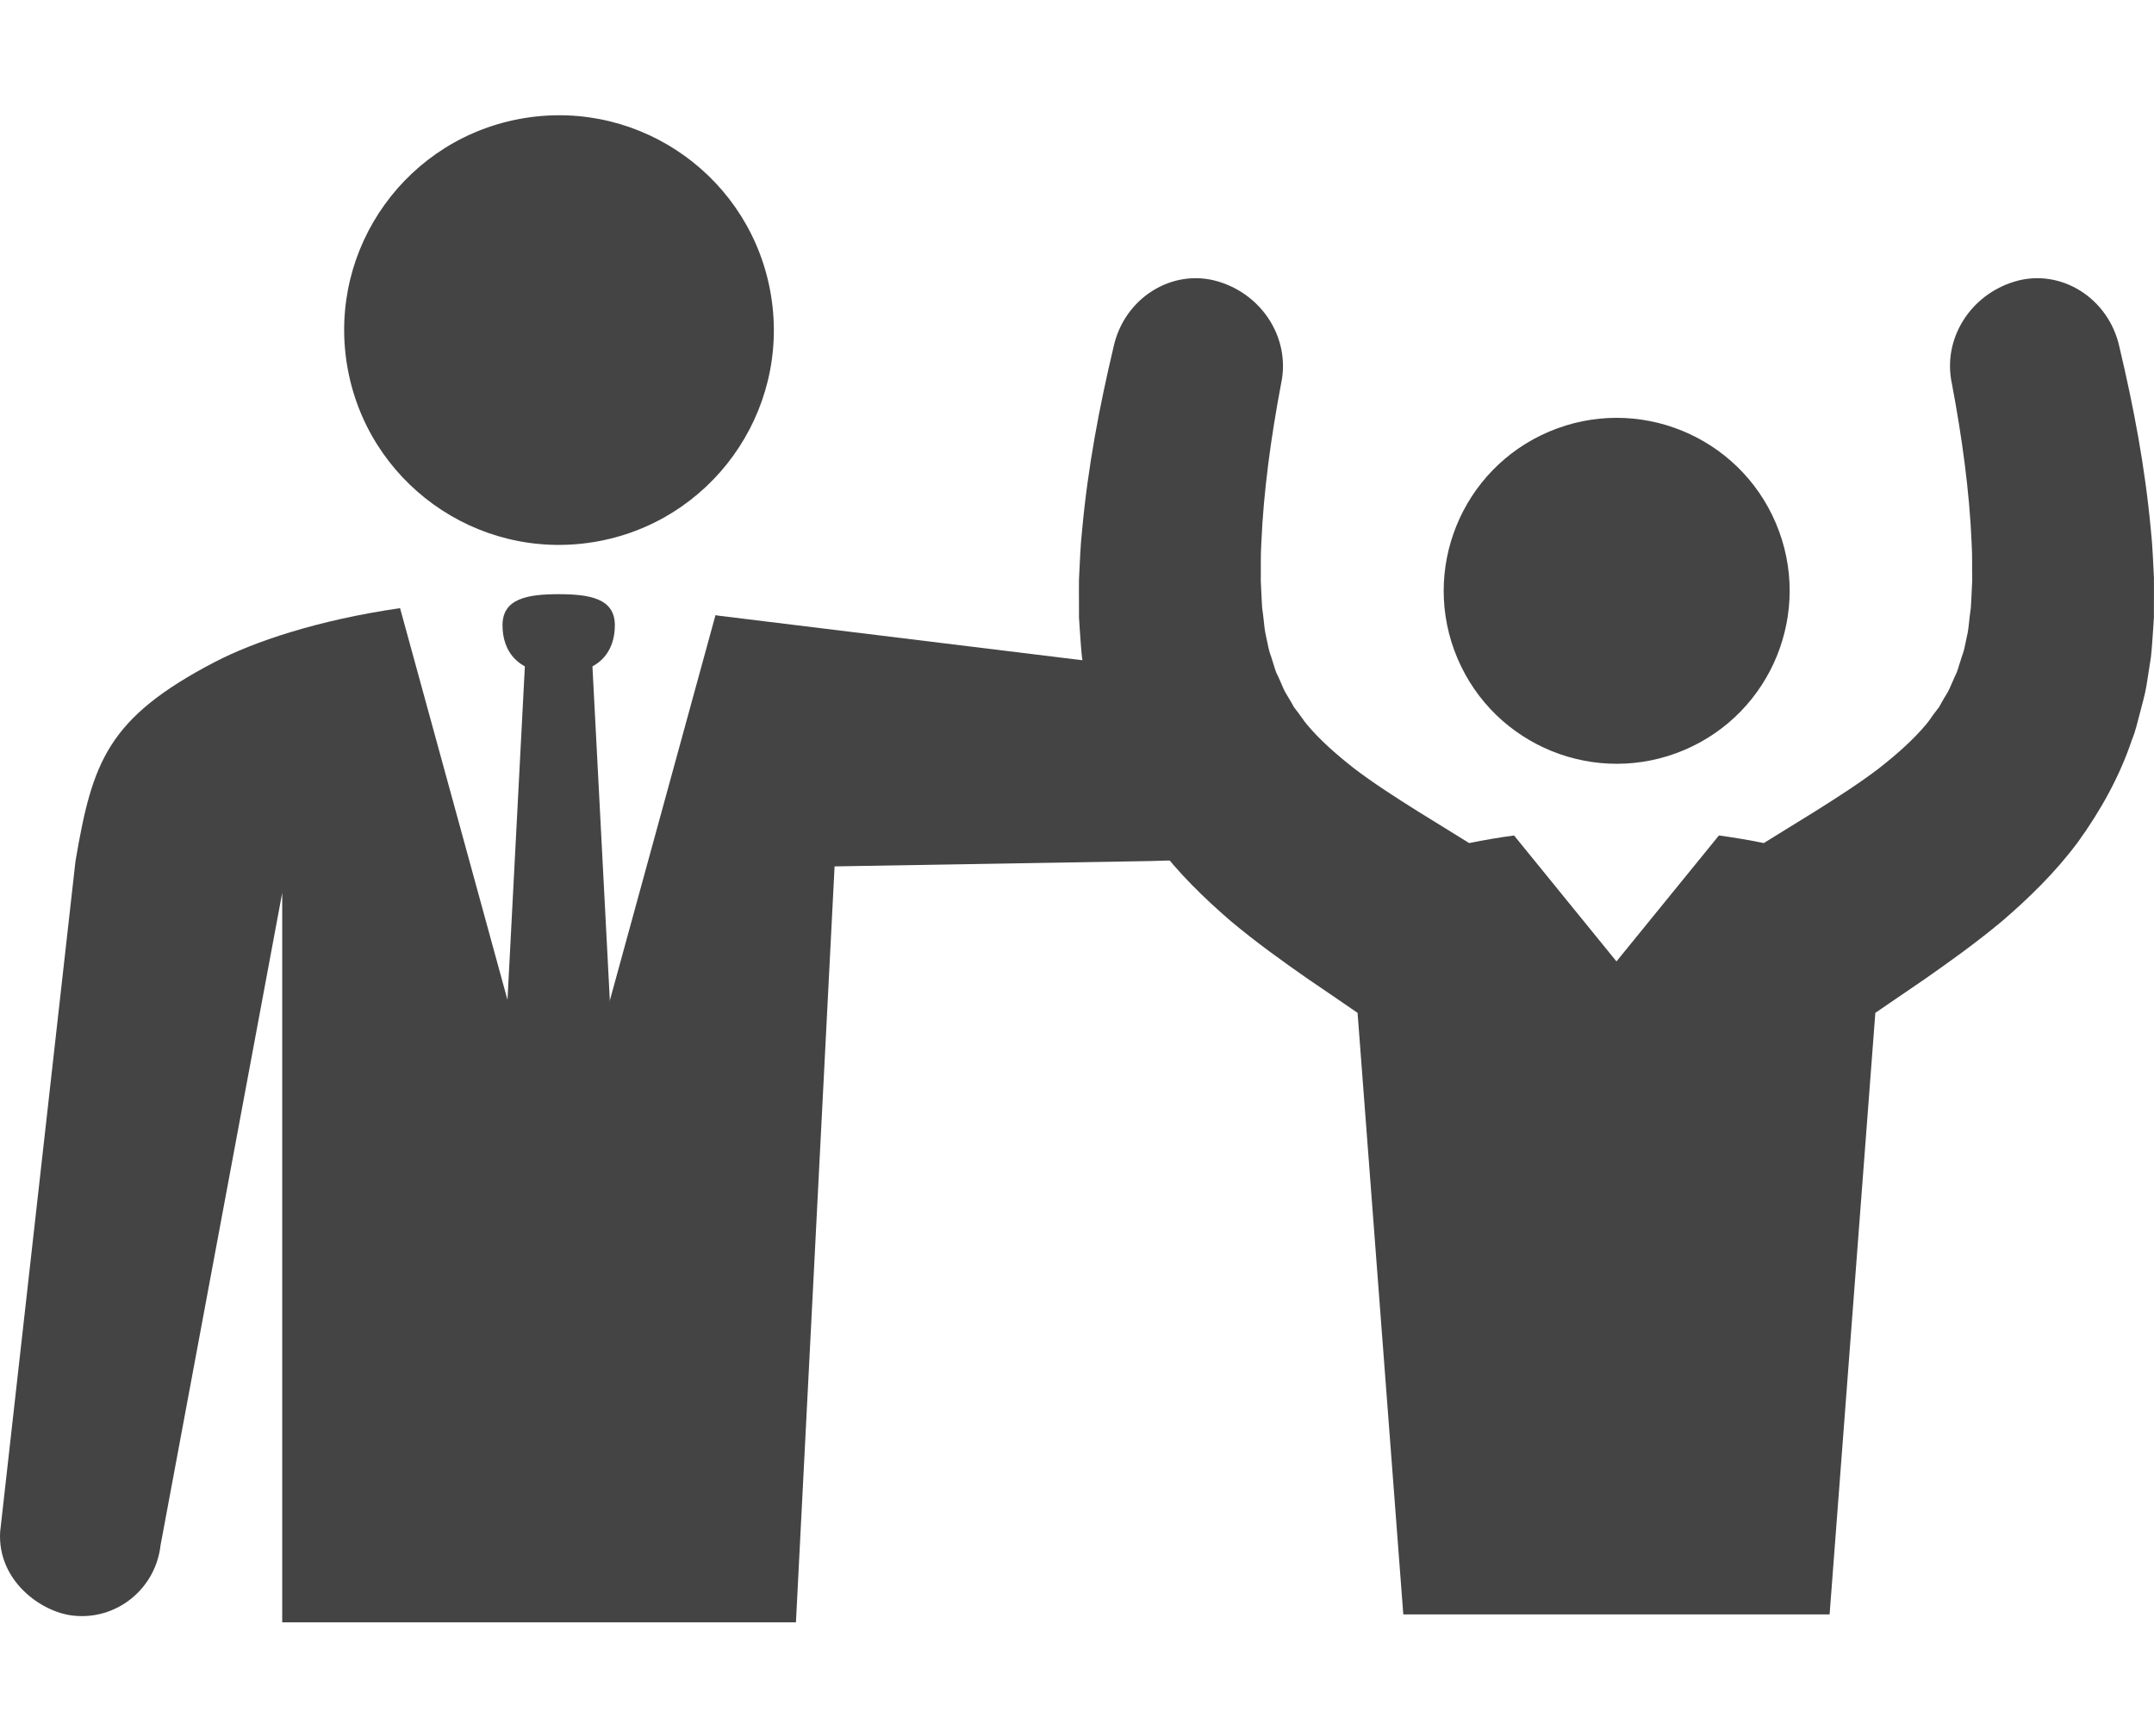
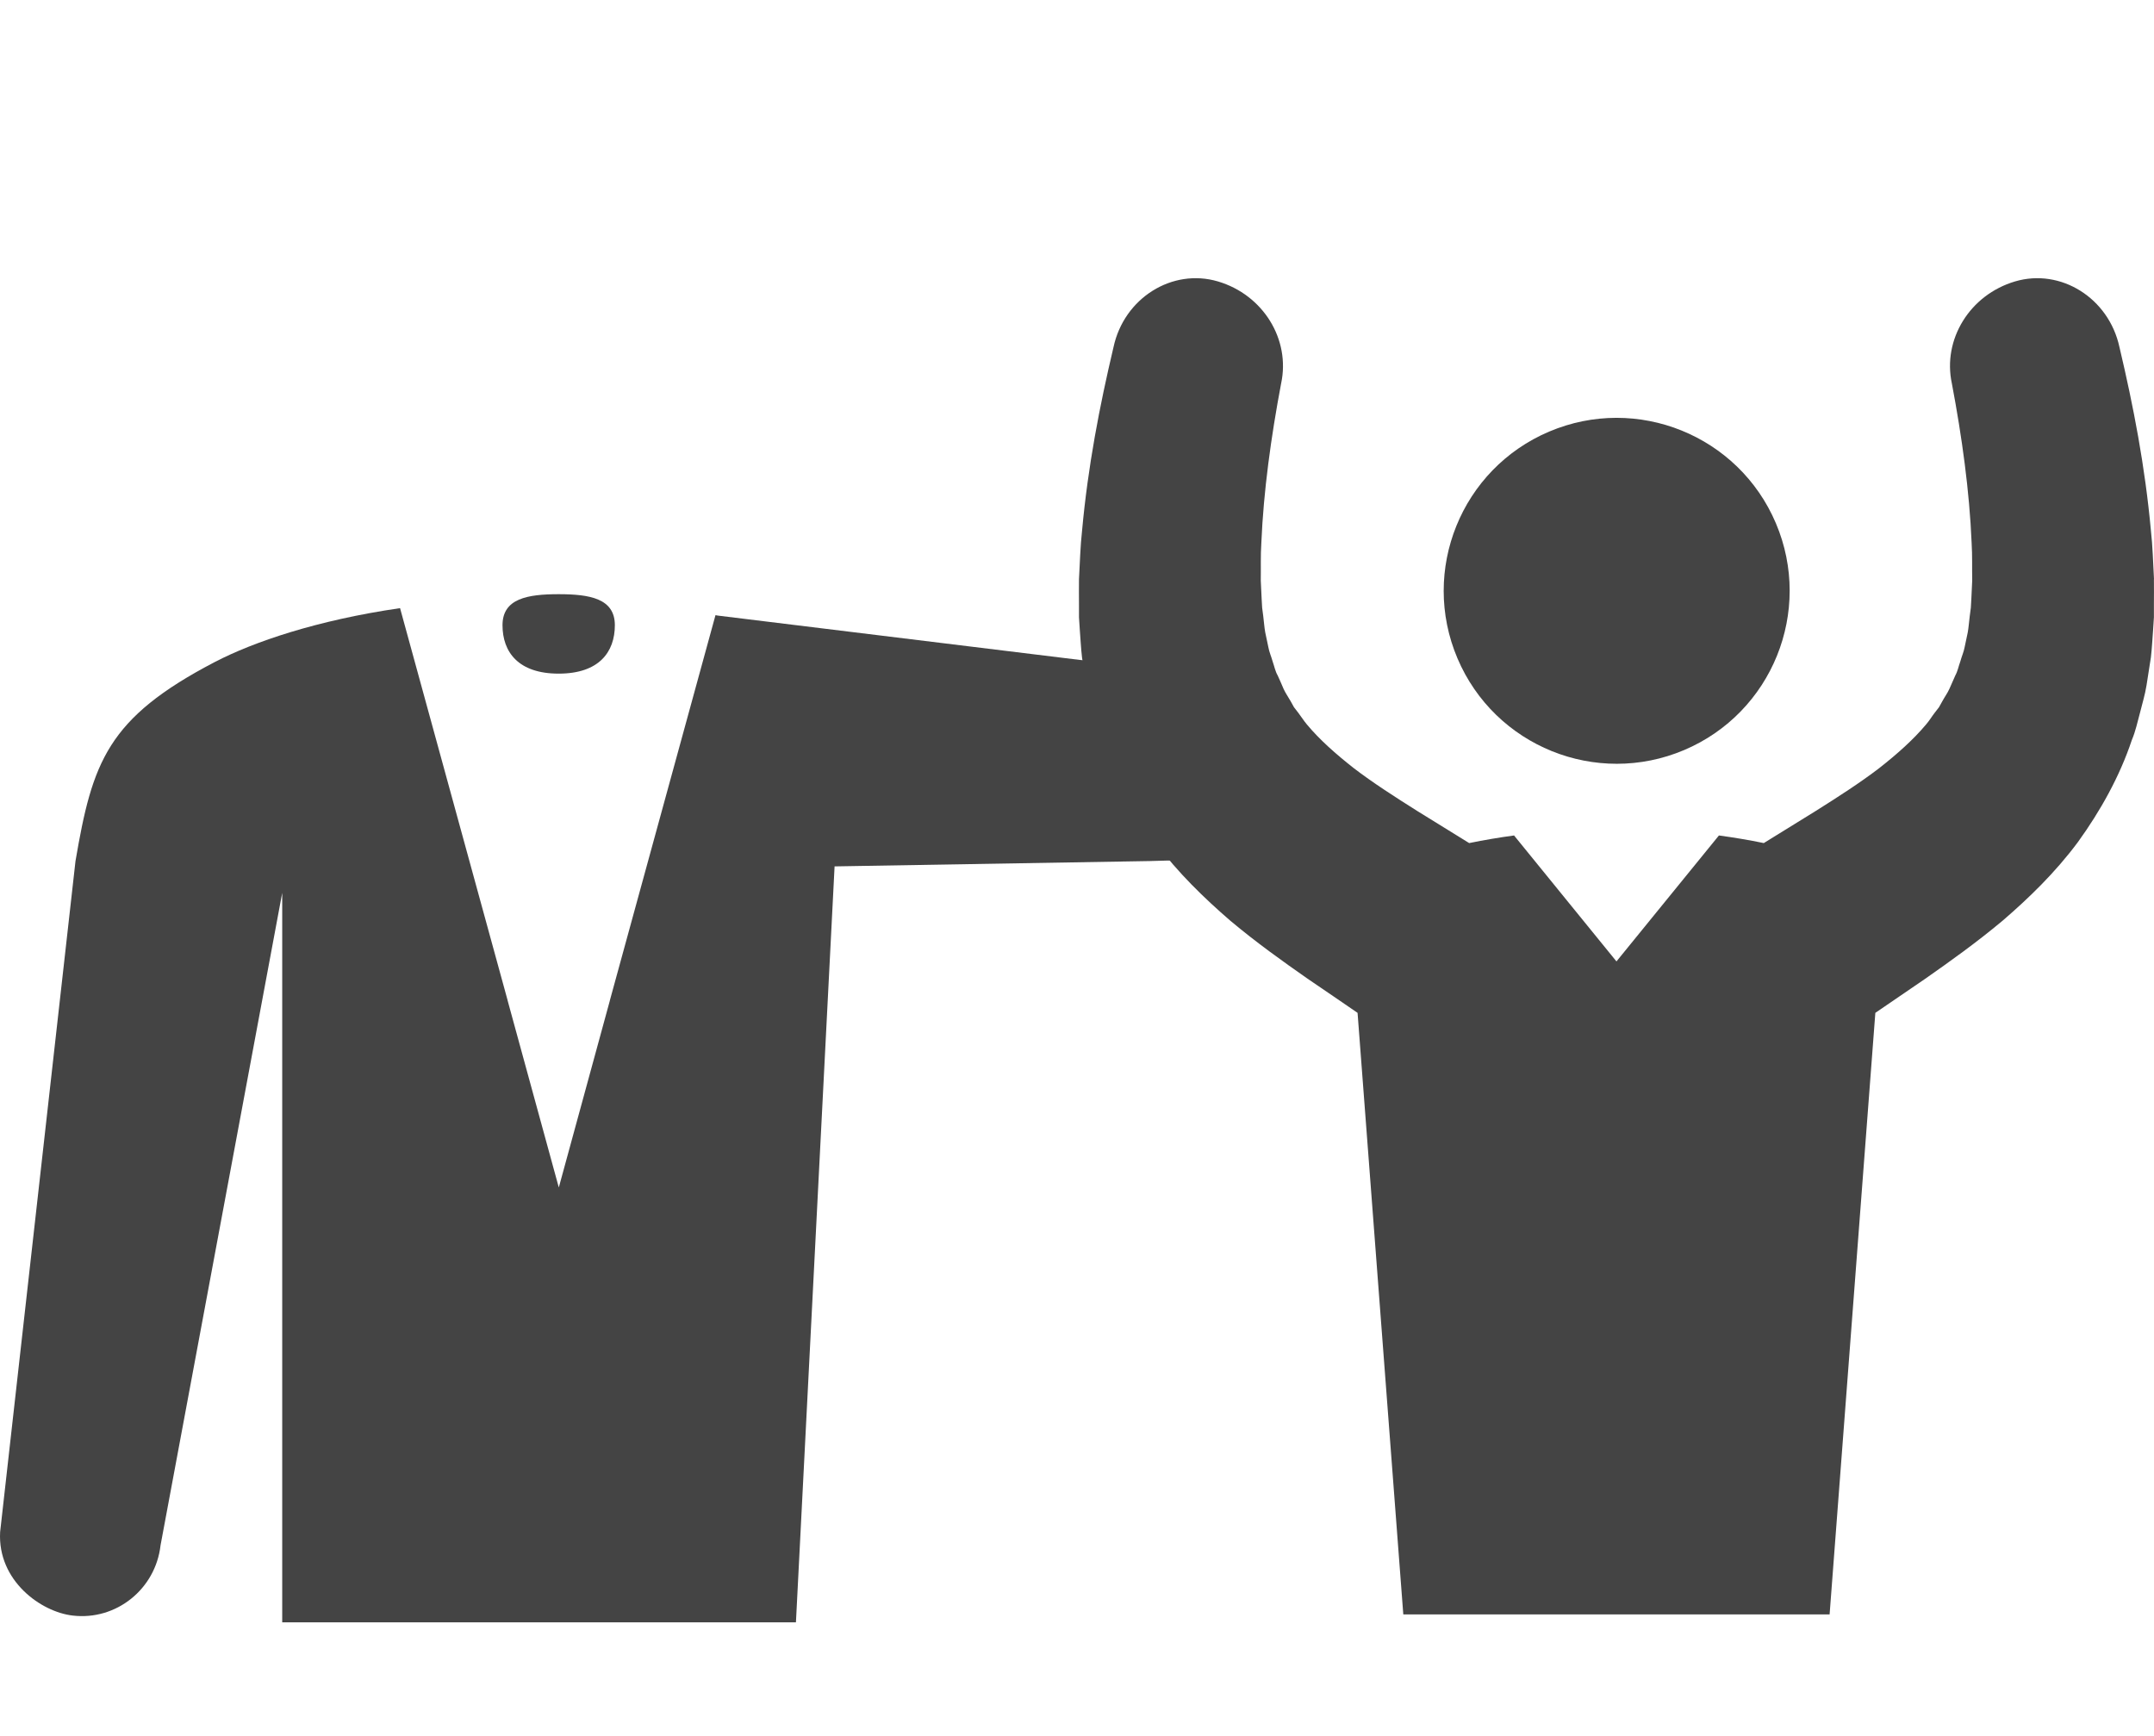
<svg xmlns="http://www.w3.org/2000/svg" width="103" height="83" viewBox="0 0 103 83" fill="none">
-   <path d="M28.376 25.924C33.976 25.015 37.779 19.739 36.87 14.139C35.961 8.539 30.684 4.737 25.085 5.646C19.485 6.555 15.682 11.831 16.591 17.431C17.5 23.031 22.777 26.834 28.376 25.924Z" fill="#444444" />
  <path d="M64.702 39.523C64.702 41.898 59.31 40.99 54.975 41.177L39.908 41.432L38.06 77.582H13.495V42.699L7.677 73.898C7.439 75.993 5.56 77.501 3.482 77.259C1.961 77.089 -0.122 75.593 0.006 73.264L3.61 41.177C4.417 36.456 5.114 34.348 10.274 31.657C12.131 30.693 15.157 29.66 19.13 29.082L24.273 47.837V47.845L26.721 56.787L29.16 47.858V47.85L34.213 29.418C34.256 29.426 34.29 29.43 34.332 29.439L52.438 31.657C55.077 31.917 62.165 31.909 62.165 34.871L64.702 39.523Z" fill="#444444" />
  <path d="M29.401 29.898C29.401 31.177 28.649 32.214 26.715 32.214C24.782 32.214 24.029 31.177 24.029 29.898C24.029 28.619 25.232 28.415 26.715 28.415C28.198 28.415 29.401 28.619 29.401 29.898Z" fill="#444444" />
-   <path d="M26.714 57.472L29.259 49.72L28.286 31.041H25.141L24.168 49.72L26.714 57.472Z" fill="#444444" />
  <path d="M80.534 35.868C84.739 34.085 86.703 29.231 84.921 25.026C83.138 20.821 78.284 18.857 74.079 20.639C69.874 22.422 67.91 27.276 69.692 31.481C71.475 35.686 76.329 37.65 80.534 35.868Z" fill="#444444" />
  <path d="M102.996 27.697C103.003 28.096 102.996 28.505 102.996 28.911V29.52L102.955 30.153C102.921 30.579 102.904 30.988 102.852 31.432L102.642 32.776C102.573 33.22 102.436 33.653 102.329 34.09C102.209 34.523 102.123 34.96 101.941 35.386C101.36 37.133 100.431 38.791 99.362 40.269C98.265 41.744 97.006 42.955 95.758 44.031C94.499 45.083 93.258 45.967 92.065 46.803C91.24 47.367 90.442 47.907 89.675 48.436L87.488 77.204H67.103L64.916 48.436C64.15 47.907 63.352 47.367 62.526 46.803C61.33 45.967 60.088 45.083 58.833 44.031C57.589 42.955 56.33 41.744 55.23 40.269C54.16 38.791 53.232 37.133 52.651 35.386C52.468 34.96 52.382 34.52 52.258 34.09C52.155 33.653 52.018 33.22 51.946 32.776L51.739 31.432C51.688 30.988 51.67 30.579 51.636 30.153L51.595 29.52V28.911C51.595 28.505 51.588 28.096 51.595 27.697C51.64 26.917 51.657 26.119 51.743 25.369C52.021 22.319 52.575 19.438 53.245 16.604C53.751 14.242 56.062 12.815 58.238 13.458C60.408 14.101 61.712 16.236 61.261 18.337C60.776 20.906 60.419 23.495 60.315 25.957C60.274 26.576 60.298 27.171 60.288 27.766L60.329 28.633L60.353 29.059L60.405 29.458C60.439 29.719 60.456 29.998 60.501 30.242L60.649 30.943C60.69 31.177 60.79 31.397 60.855 31.631C60.934 31.855 60.979 32.102 61.096 32.302C61.192 32.511 61.285 32.721 61.374 32.934C61.467 33.144 61.601 33.327 61.712 33.526L61.877 33.822L62.086 34.093C62.227 34.276 62.344 34.468 62.495 34.647C63.097 35.369 63.867 36.053 64.744 36.741C65.638 37.425 66.691 38.103 67.794 38.797C68.579 39.286 69.404 39.795 70.253 40.317C70.972 40.169 71.694 40.049 72.399 39.953L77.296 45.976L82.196 39.953C82.901 40.049 83.623 40.169 84.341 40.317C85.191 39.795 86.016 39.286 86.8 38.797C87.904 38.103 88.956 37.425 89.85 36.741C90.727 36.053 91.494 35.369 92.099 34.647C92.254 34.471 92.367 34.276 92.508 34.093L92.718 33.822L92.883 33.526C92.99 33.327 93.127 33.144 93.22 32.934C93.31 32.725 93.402 32.515 93.499 32.302C93.612 32.102 93.657 31.851 93.739 31.631C93.801 31.397 93.904 31.177 93.946 30.943L94.094 30.242C94.138 29.998 94.156 29.719 94.19 29.458L94.242 29.059L94.266 28.633L94.307 27.766C94.296 27.168 94.317 26.576 94.279 25.957C94.176 23.492 93.819 20.902 93.334 18.337C92.883 16.236 94.186 14.101 96.356 13.458C98.529 12.815 100.84 14.242 101.349 16.604C102.02 19.438 102.573 22.319 102.852 25.369C102.938 26.119 102.955 26.917 103 27.697H102.996Z" fill="#444444" />
</svg>